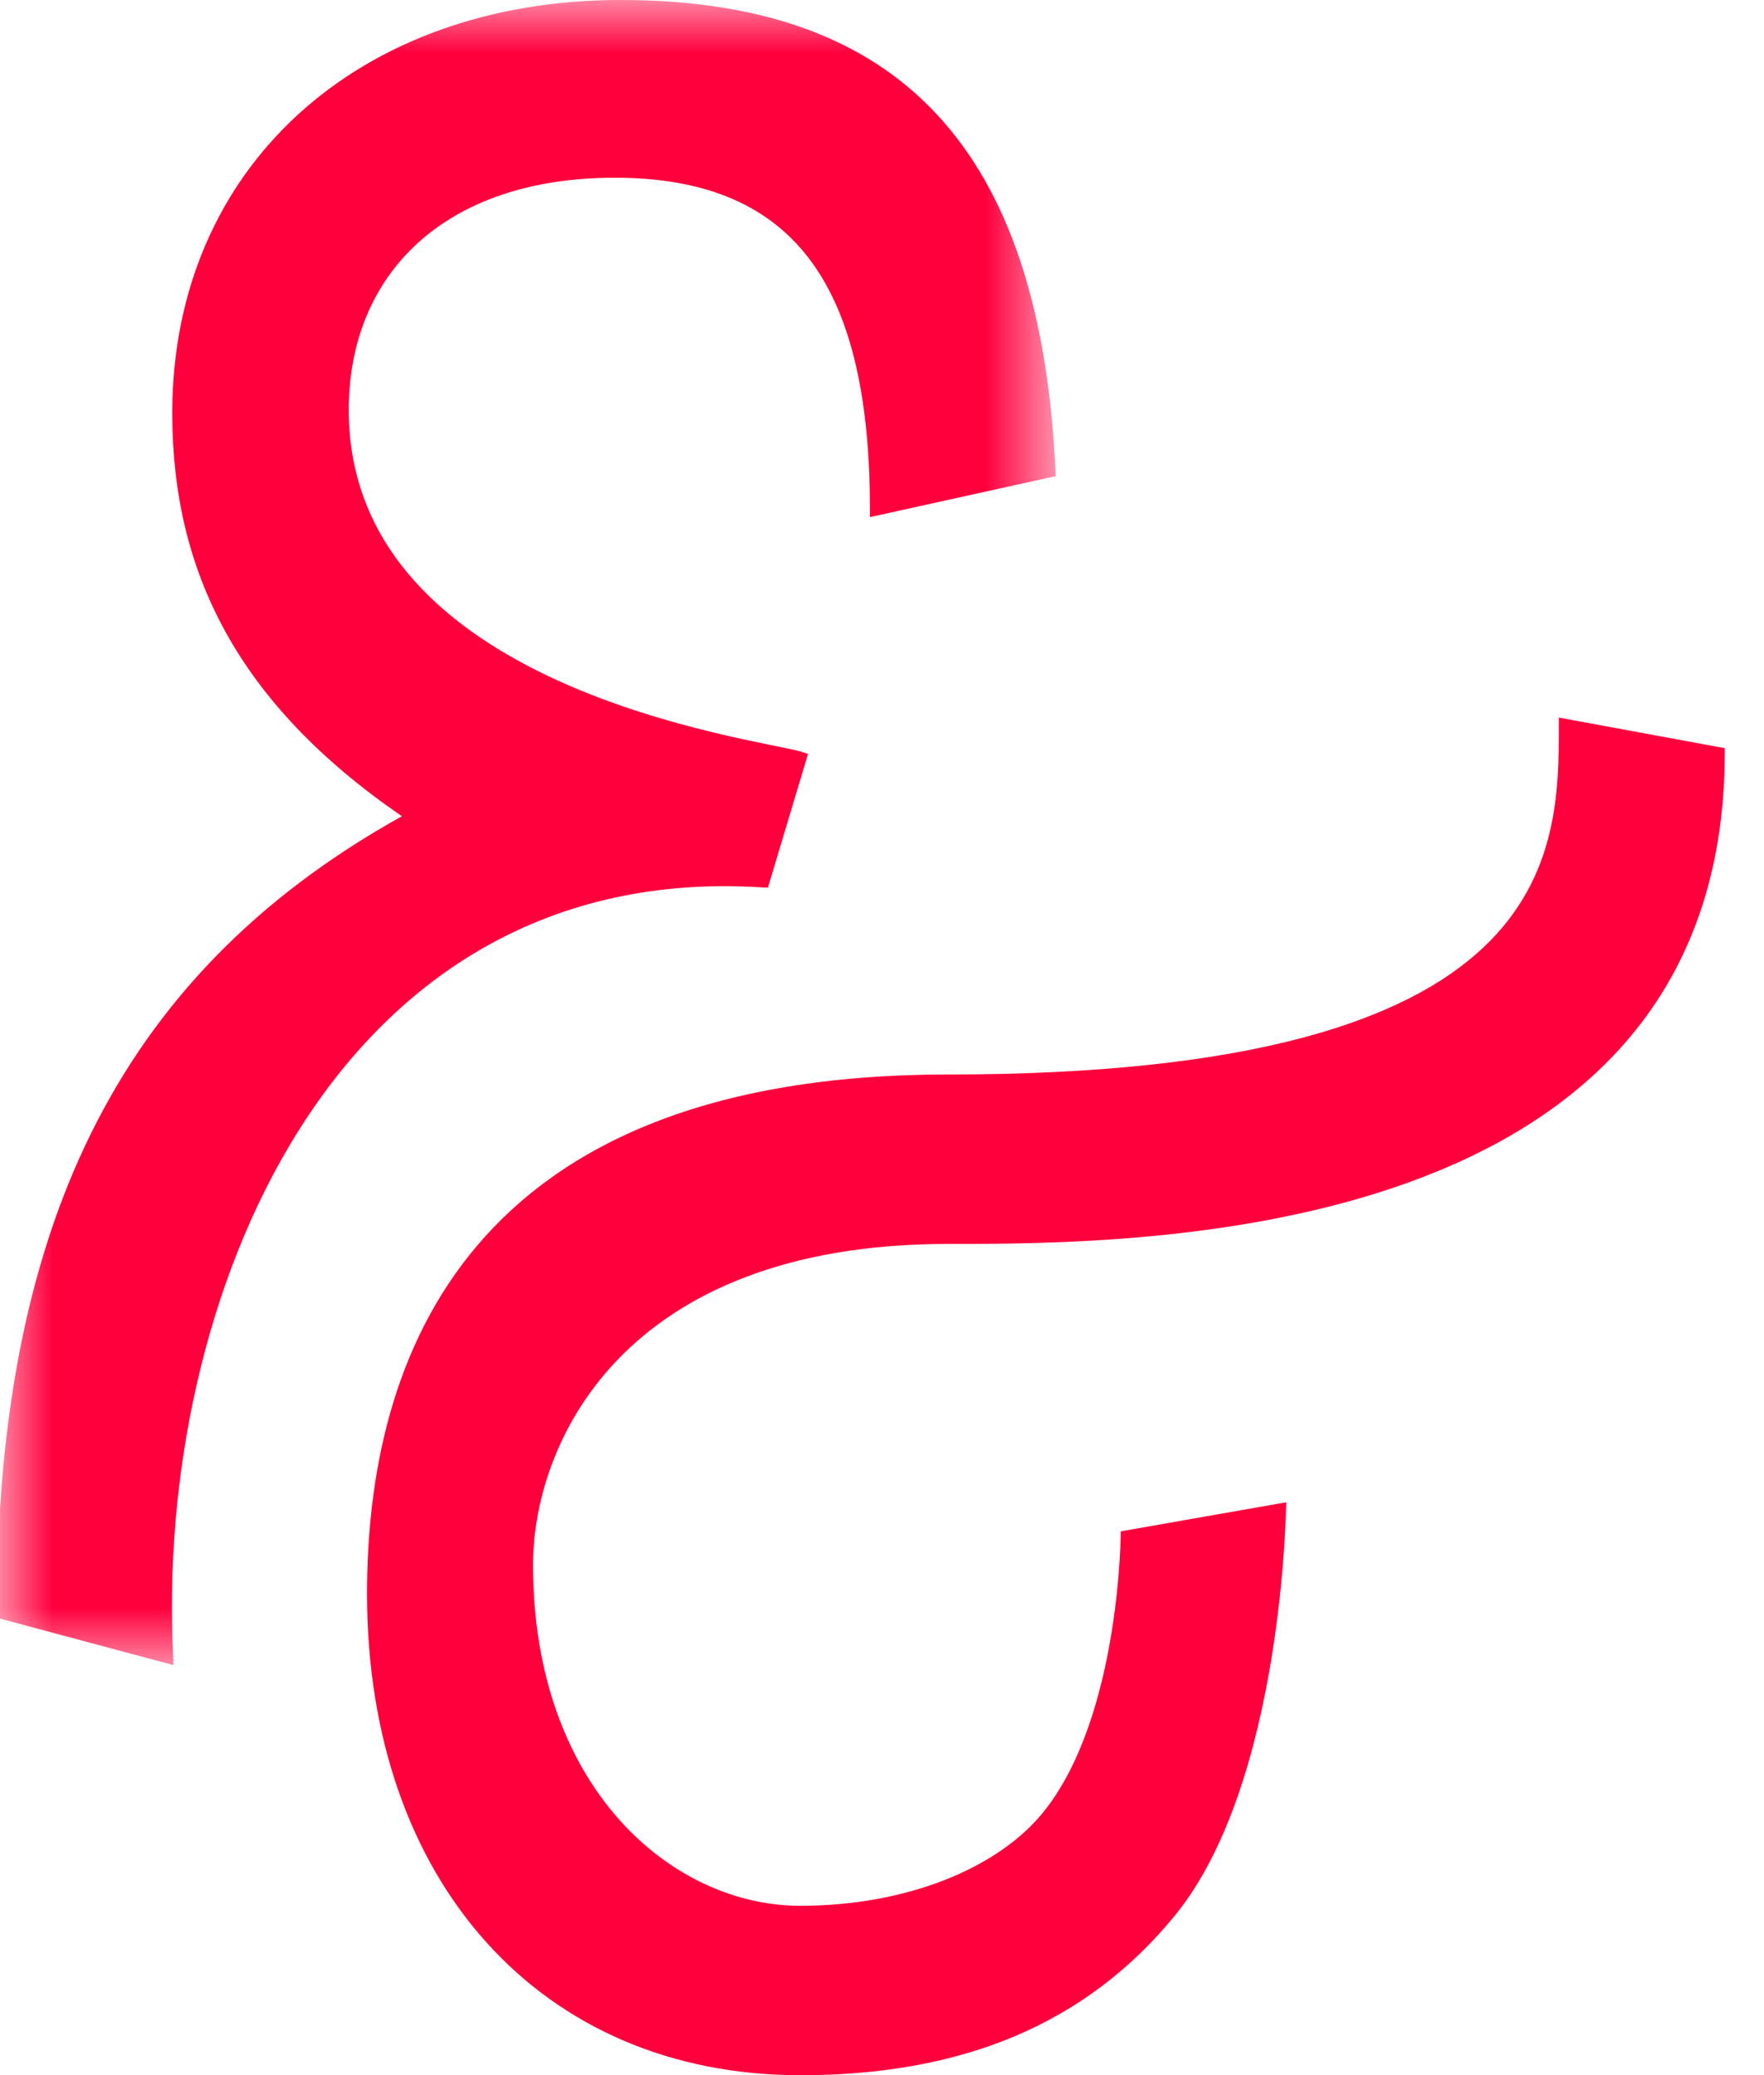
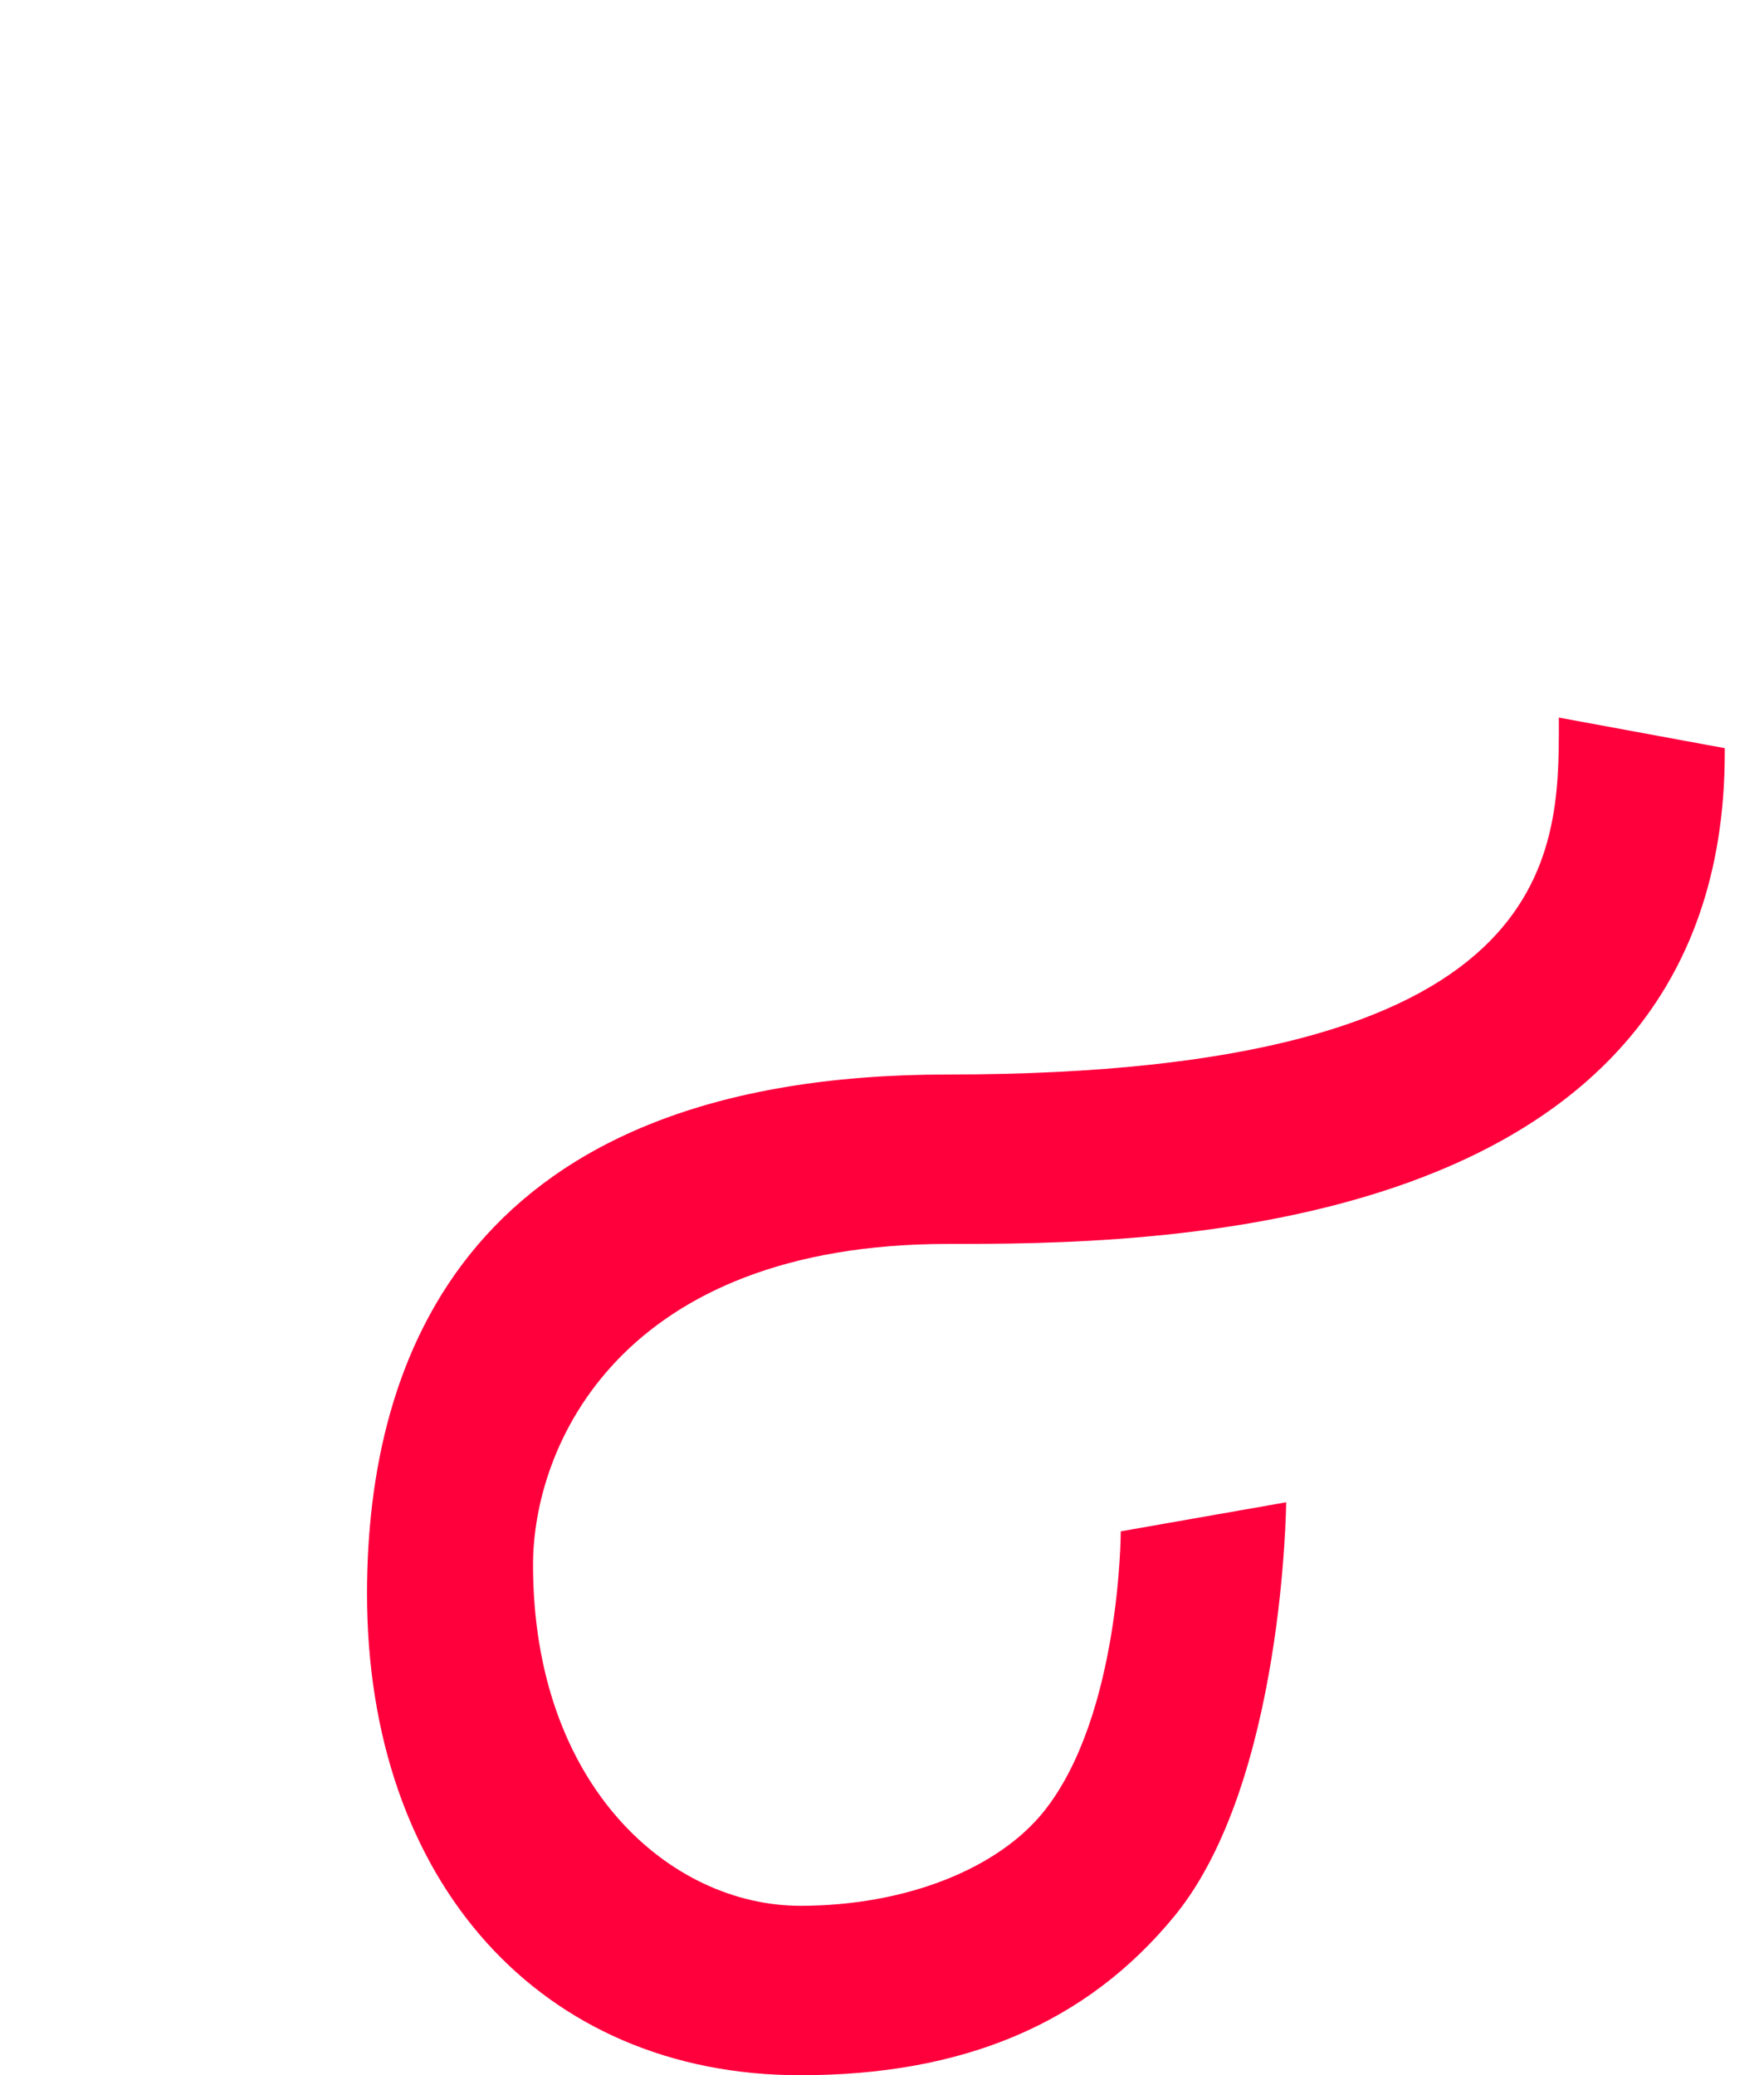
<svg xmlns="http://www.w3.org/2000/svg" width="17" height="20" viewBox="0 0 17 20" fill="none">
  <mask id="mask0_2325_7966" style="mask-type:alpha" maskUnits="userSpaceOnUse" x="0" y="0" width="11" height="17">
    <path fill-rule="evenodd" clip-rule="evenodd" d="M0 0H10.175V16.048H0V0Z" fill="white" />
  </mask>
  <g mask="url(#mask0_2325_7966)">
-     <path fill-rule="evenodd" clip-rule="evenodd" d="M10.174 4.589L10.172 4.547C10.029 1.419 8.658 0 5.981 0C3.454 0 1.66 1.614 1.66 3.981C1.66 5.506 2.287 6.778 3.873 7.867C1.069 9.426 -0.031 11.937 -0.031 15.554V15.592L1.67 16.048V15.982C1.486 12.55 3.21 8.276 7.363 8.554H7.401L7.787 7.267L7.726 7.246C7.324 7.122 3.361 6.657 3.361 3.952C3.361 2.643 4.283 1.713 5.924 1.713C7.704 1.713 8.384 2.81 8.384 4.921V4.984L10.174 4.589Z" fill="#FF003D" />
-   </g>
+     </g>
  <path fill-rule="evenodd" clip-rule="evenodd" d="M15.023 6.916V6.974C15.023 8.239 15.023 10.356 9.136 10.356C4.508 10.356 3.537 13.077 3.537 15.36C3.537 18.136 5.215 20.001 7.713 20.001C9.271 20.001 10.465 19.51 11.321 18.464C12.373 17.178 12.395 14.479 12.395 14.479L10.801 14.759C10.801 14.759 10.799 16.518 10.07 17.446C9.625 18.013 8.724 18.368 7.713 18.368C6.464 18.368 5.137 17.216 5.137 15.082C5.137 13.933 5.979 11.989 9.136 11.989C10.987 11.989 16.622 11.989 16.622 7.252V7.211L15.023 6.916Z" fill="#FF003D" />
</svg>